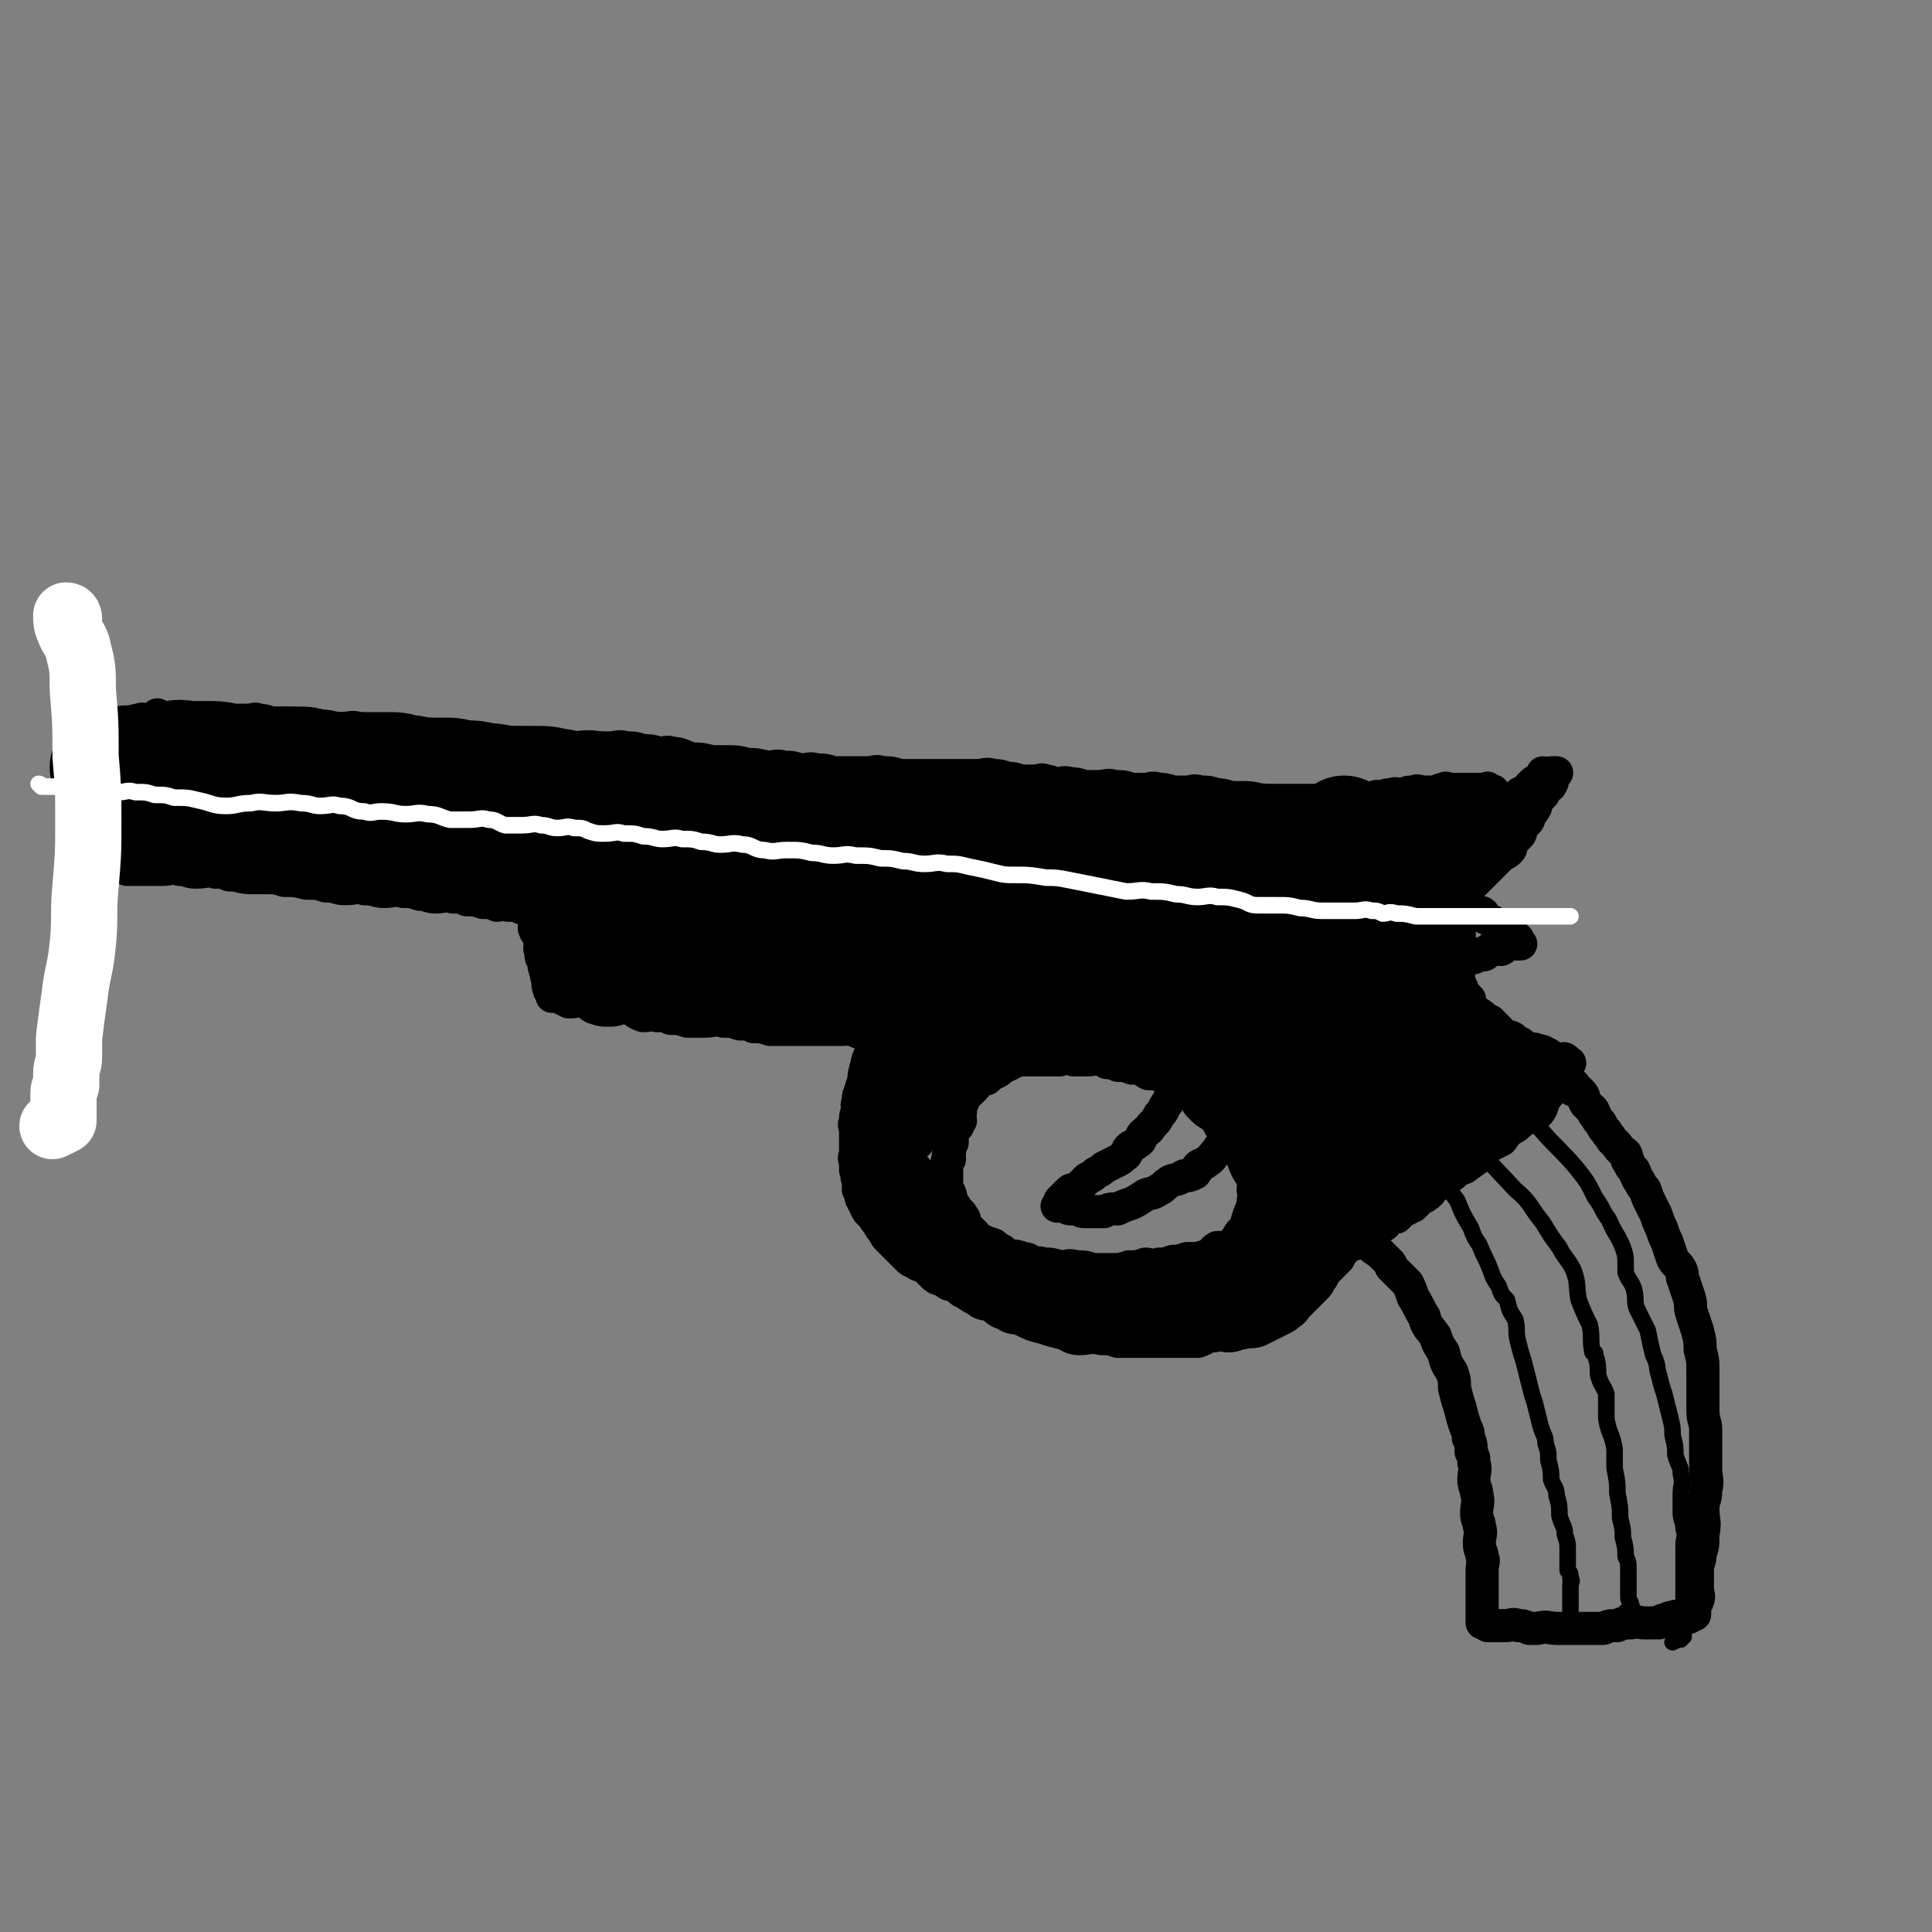
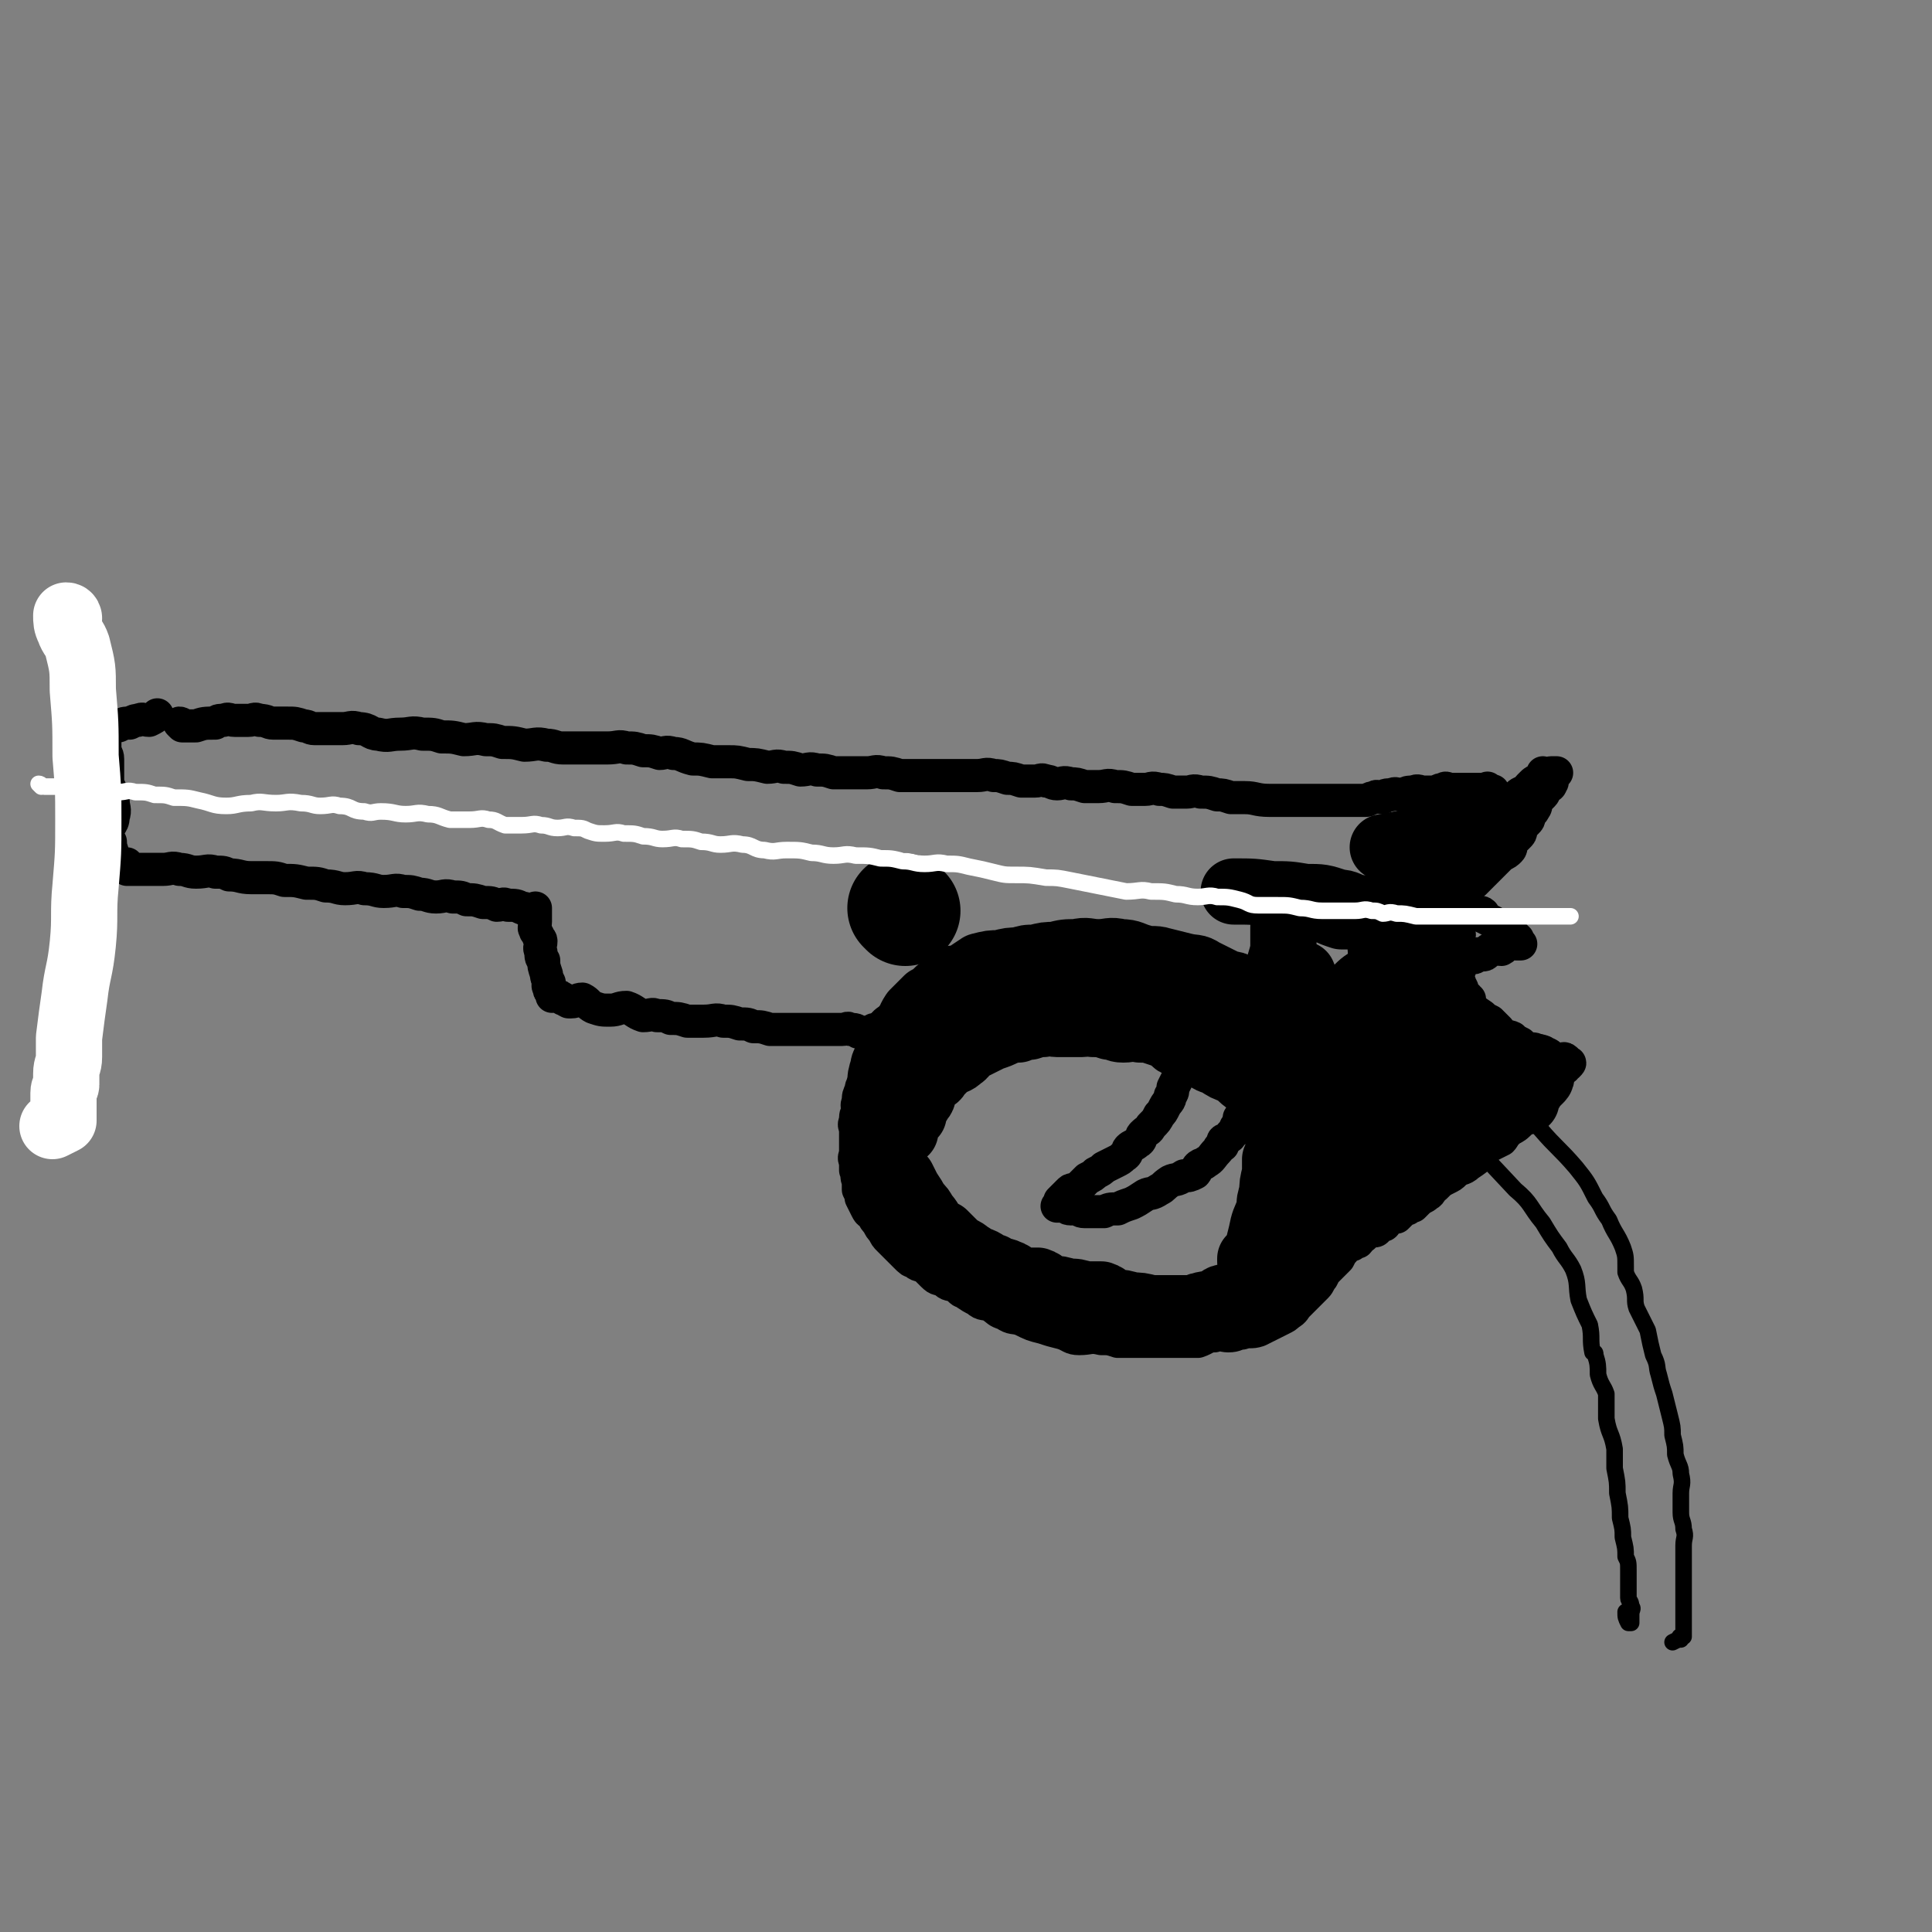
<svg xmlns="http://www.w3.org/2000/svg" viewBox="0 0 700 700" version="1.1">
  <rect x="0" y="0" width="700" height="700" fill="#808080" stroke="none" />
  <g fill="none" stroke="rgb(0,0,0)" stroke-width="12" stroke-linecap="round" stroke-linejoin="round">
    <path d="M66,263c0,0 0,-1 -1,-1 0,0 1,1 1,1 1,0 2,0 3,0 1,0 1,0 2,0 3,-1 3,-1 7,-1 1,-1 1,-1 3,-1 2,-1 2,0 4,0 3,0 3,0 5,0 2,0 2,-1 4,0 3,0 3,1 5,1 3,0 3,0 5,0 3,0 3,0 6,1 2,0 2,1 4,1 5,0 5,0 10,0 3,0 3,-1 6,0 4,0 4,2 7,2 4,1 4,0 8,0 4,0 4,-1 8,0 4,0 4,0 7,1 4,0 4,0 8,1 4,0 4,-1 8,0 3,0 3,0 6,1 4,0 4,0 8,1 4,0 4,-1 8,0 3,0 3,1 6,1 5,0 5,0 9,0 4,0 4,0 7,0 4,0 4,-1 7,0 3,0 3,0 6,1 3,0 3,0 6,1 2,0 2,-1 5,0 3,0 3,1 7,2 3,0 3,0 7,1 3,0 3,0 6,0 3,0 3,0 7,1 3,0 3,0 7,1 3,0 3,-1 6,0 3,0 3,0 6,1 3,0 3,-1 6,0 3,0 3,0 6,1 3,0 3,0 6,0 3,0 3,0 6,0 3,0 3,-1 6,0 3,0 3,0 6,1 3,0 3,0 6,0 3,0 3,0 6,0 2,0 2,0 5,0 3,0 3,0 6,0 2,0 2,0 5,0 3,0 3,-1 6,0 2,0 2,0 5,1 2,0 2,0 5,1 2,0 2,0 5,0 2,0 2,-1 4,0 2,0 2,1 4,1 2,0 2,-1 5,0 2,0 2,0 5,1 2,0 2,0 5,0 3,0 3,-1 6,0 3,0 3,0 6,1 2,0 2,0 5,0 2,0 2,-1 5,0 2,0 2,0 5,1 2,0 2,0 5,0 2,0 2,-1 5,0 3,0 3,0 6,1 2,0 2,0 5,1 2,0 2,0 5,0 4,0 4,1 9,1 2,0 2,0 5,0 1,0 1,0 3,0 1,0 1,0 3,0 2,0 2,0 4,0 2,0 2,0 5,0 1,0 1,0 3,0 2,0 2,0 5,0 1,0 1,0 2,0 3,0 3,0 5,0 1,0 1,-1 3,-1 1,-1 1,0 3,0 1,-1 1,-1 3,-1 2,-1 2,0 4,0 2,-1 2,-1 4,-1 2,-1 2,0 4,0 2,0 2,0 4,0 1,0 1,-1 3,-1 1,-1 1,0 3,0 1,0 1,0 3,0 1,0 1,0 1,0 2,0 2,0 4,0 0,0 0,0 1,0 1,0 1,0 1,0 1,0 1,0 1,0 1,0 1,0 1,0 1,0 1,-1 1,0 0,0 0,0 0,1 1,0 1,0 1,0 0,0 0,0 0,0 1,0 1,-1 1,0 0,0 0,0 0,1 0,0 0,0 0,1 0,0 0,0 0,1 0,0 0,0 0,1 0,0 0,0 0,1 0,0 0,0 0,1 0,0 0,0 0,1 0,0 -1,-1 -1,0 0,0 0,0 0,1 0,0 0,0 0,1 0,0 0,0 -1,1 0,0 0,0 0,1 0,0 0,0 0,0 0,-1 0,-1 0,-1 0,-1 1,0 1,0 1,-1 1,-1 1,-1 1,-1 1,-1 1,-1 1,-1 2,-1 2,-1 1,-1 1,-2 1,-2 1,-1 1,-1 2,-1 1,-1 2,-1 2,-1 1,-1 1,-2 1,-2 1,-1 2,-1 2,-1 2,-1 1,-1 2,-2 1,-1 1,-1 1,-1 1,-1 1,-1 2,-1 1,-1 2,-1 2,-1 1,-1 0,-1 0,-2 0,0 1,1 1,1 1,0 1,-1 2,-1 1,0 1,0 1,0 1,0 1,0 1,0 0,0 0,0 -1,1 0,0 -1,0 -1,1 0,1 1,1 0,2 0,1 -1,1 -2,2 -1,1 0,1 -1,2 -1,1 -1,1 -2,2 -1,1 0,2 -1,3 -1,2 -1,1 -2,3 0,1 0,1 -1,2 -1,1 -1,1 -2,3 0,1 0,1 -1,2 -1,1 -1,1 -2,2 -1,1 0,2 -1,3 -1,1 -1,1 -3,2 -1,1 -1,1 -2,2 -1,1 -1,1 -2,2 -1,1 -1,1 -2,2 -1,1 -1,1 -2,2 -1,1 -1,1 -2,2 -1,1 -1,0 -2,1 -1,0 -1,1 -2,1 -1,0 -1,-1 -2,0 -1,0 -1,0 -2,1 " />
    <path d="M530,329c0,0 -1,-1 -1,-1 0,0 0,1 0,1 1,0 1,0 2,1 1,0 1,0 2,0 1,0 1,-1 1,0 1,0 1,1 1,1 1,0 2,-1 2,0 1,0 0,0 0,1 2,1 2,1 4,2 1,1 1,1 3,2 0,0 1,0 1,1 1,0 1,0 1,1 1,0 1,0 1,1 1,0 1,-1 1,0 1,0 1,0 1,1 1,0 1,0 1,1 0,0 0,0 0,1 0,0 1,0 1,0 0,0 0,0 -1,0 -1,0 -1,0 -1,0 -1,0 -1,-1 -2,0 -2,0 -1,1 -3,2 -2,0 -2,-1 -4,0 -1,0 0,0 -1,1 -1,1 -1,1 -2,1 -1,0 -1,-1 -2,0 -1,0 0,1 -1,1 0,0 0,0 -1,0 0,0 0,0 -1,0 0,0 0,0 -1,0 0,0 0,0 0,0 0,1 0,1 -1,2 0,0 0,0 -1,1 0,0 0,0 0,1 0,0 0,0 -1,1 0,1 -1,1 -1,2 1,2 2,1 2,3 1,1 1,2 1,3 1,1 2,1 2,2 1,0 0,0 0,1 2,3 2,3 5,5 1,1 1,1 3,2 1,1 1,1 3,3 0,1 0,1 1,2 2,1 2,0 4,1 1,1 1,1 3,2 1,1 1,1 3,2 2,0 2,0 4,1 1,0 1,0 2,1 1,0 1,0 2,1 1,0 1,1 2,1 1,0 1,0 1,0 1,0 2,-1 2,0 1,0 0,0 0,1 0,0 1,-1 1,0 1,0 1,0 0,1 0,0 -1,-1 -1,0 -1,0 0,0 0,1 0,0 -1,-1 -1,0 -1,0 0,0 -1,1 0,0 0,0 -1,1 0,1 0,1 -1,2 0,0 0,0 -1,1 0,0 0,0 -1,1 0,0 0,0 -1,1 0,1 0,1 -1,2 -1,1 -1,1 -2,2 -1,1 -1,1 -2,2 -1,1 0,1 -1,2 -1,1 -1,1 -2,2 -1,1 -1,1 -2,2 -1,1 0,1 -1,2 -1,1 -2,1 -3,2 -1,1 -1,2 -2,3 -2,1 -2,1 -4,2 -2,1 -1,1 -3,3 -2,2 -2,2 -5,4 -2,2 -3,1 -5,3 -1,1 -1,1 -3,2 -2,1 -2,1 -4,3 -2,1 -1,2 -3,3 -1,1 -2,1 -3,2 -1,1 -1,1 -2,2 -1,0 -1,0 -2,1 -1,0 -1,0 -2,1 -1,1 -1,1 -2,2 -1,0 -1,-1 -2,0 -1,0 -1,1 -2,2 0,0 0,1 -1,1 0,0 -1,-1 -1,0 -1,0 0,0 -1,1 0,0 0,1 -1,1 0,0 0,0 -1,0 -1,0 -1,-1 -2,0 0,0 0,0 0,1 0,0 0,0 -1,1 0,0 0,-1 -1,0 0,0 0,0 -1,1 0,0 1,0 0,1 0,0 0,0 -1,0 0,0 0,-1 -1,0 0,0 1,0 0,1 0,0 0,0 -1,0 0,0 0,-1 -1,0 0,0 0,0 -1,1 0,0 1,0 0,1 -1,1 -1,1 -2,3 -1,1 -1,1 -2,2 -1,1 -1,1 -2,2 -1,1 -1,1 -2,3 -1,1 -1,2 -2,3 -1,1 -1,1 -2,2 -1,1 -1,1 -3,3 -1,1 -1,1 -2,2 -1,1 -1,2 -3,3 -1,1 -1,1 -3,2 -2,1 -2,1 -4,2 -2,1 -2,1 -4,2 -3,1 -3,0 -6,1 -2,0 -2,1 -5,1 -2,0 -3,-1 -5,0 -3,0 -3,1 -6,2 -3,0 -3,0 -6,0 -4,0 -4,0 -8,0 -3,0 -3,0 -6,0 -5,0 -5,0 -9,0 -3,-1 -3,-1 -6,-1 -4,-1 -4,0 -8,0 -3,0 -3,-1 -6,-2 -4,-1 -4,-1 -7,-2 -4,-1 -4,-1 -8,-3 -3,-1 -3,0 -6,-2 -3,-1 -2,-1 -5,-3 -2,-1 -3,0 -5,-2 -2,-1 -2,-1 -5,-3 -1,0 -1,-1 -3,-2 -2,-1 -2,0 -4,-2 -2,-1 -2,0 -4,-2 -1,-1 -1,-1 -3,-3 -2,-1 -2,0 -4,-2 -1,0 -1,0 -3,-2 -1,-1 -1,-1 -3,-3 -1,-1 -1,-1 -3,-3 -1,-1 -1,-1 -2,-3 -1,-1 -1,-1 -2,-3 -1,-1 -1,-1 -2,-3 -1,-1 -1,0 -2,-2 -1,-2 -1,-2 -2,-4 0,-1 0,-1 -1,-3 0,-1 0,-1 0,-3 -1,-2 0,-2 -1,-4 0,-1 0,-1 0,-3 -1,-2 0,-2 0,-3 0,-2 0,-2 0,-3 0,-1 0,-1 0,-3 0,-1 0,-1 0,-3 0,-1 -1,-1 0,-3 0,-2 0,-2 1,-4 0,-1 -1,-1 0,-3 0,-2 0,-2 1,-4 0,-1 0,-1 1,-3 0,-1 0,-1 1,-3 0,-1 1,-1 2,-2 1,-2 1,-1 2,-2 0,-1 0,-1 1,-2 0,-1 0,-2 1,-2 0,-1 0,-1 1,-1 1,-1 1,-1 2,-2 0,-1 -1,-2 0,-2 0,0 0,1 1,1 0,-1 0,-1 0,-2 0,0 0,-1 0,-1 0,0 0,1 0,1 -1,0 -1,0 -1,0 -1,0 -1,0 -1,0 -1,0 -1,0 -2,0 0,0 0,0 -1,0 0,0 -1,0 -1,0 -1,-1 0,-2 -1,-2 -1,0 -1,1 -2,1 -1,0 -1,0 -2,0 -1,0 -1,0 -2,0 -1,-1 -1,-1 -3,-1 -1,-1 -1,0 -3,0 -2,0 -2,0 -4,0 -2,0 -2,0 -4,0 -2,0 -2,0 -4,0 -2,0 -2,0 -5,0 -2,0 -2,0 -4,0 -2,0 -2,0 -5,0 -3,-1 -3,-1 -6,-1 -2,-1 -2,-1 -5,-1 -3,-1 -3,-1 -6,-1 -3,-1 -3,0 -7,0 -3,0 -3,0 -6,0 -3,-1 -3,-1 -6,-1 -2,-1 -2,-1 -5,-1 -2,-1 -2,0 -5,0 -3,-1 -3,-2 -6,-3 -3,0 -3,1 -6,1 -3,0 -3,0 -6,-1 -2,-1 -2,-2 -4,-3 -2,0 -2,1 -4,1 -1,0 -1,0 -1,0 -2,-1 -1,-1 -2,-1 -1,-1 -1,-1 -2,-1 -1,0 -1,0 -2,0 0,-1 0,-1 0,-1 -1,-1 -1,-1 -1,-2 -1,-1 0,-2 0,-2 -1,-2 -1,-2 -1,-3 -1,-3 -1,-3 -1,-5 -1,-1 -1,-1 -1,-3 -1,-2 0,-2 0,-4 0,-1 -1,-1 -1,-2 -1,-2 -1,-1 -1,-2 -1,-1 0,-1 0,-3 0,0 0,0 0,-1 0,-1 0,-1 0,-2 0,0 0,0 0,0 0,-1 0,-2 0,-2 0,0 -1,1 -1,1 -1,0 -1,0 -2,0 -1,-1 -1,-1 -2,-1 -2,-1 -2,-1 -5,-1 -2,-1 -2,0 -4,0 -2,-1 -2,-1 -5,-1 -3,-1 -3,-1 -6,-1 -2,-1 -2,-1 -5,-1 -3,-1 -3,0 -6,0 -3,0 -3,-1 -6,-1 -3,-1 -3,-1 -6,-1 -3,-1 -3,0 -7,0 -3,0 -3,-1 -7,-1 -3,-1 -3,0 -7,0 -3,0 -3,-1 -7,-1 -3,-1 -3,-1 -7,-1 -4,-1 -4,-1 -8,-1 -3,-1 -3,-1 -7,-1 -3,0 -3,0 -5,0 -4,0 -4,-1 -8,-1 -2,-1 -2,-1 -5,-1 -3,-1 -3,0 -7,0 -3,0 -3,-1 -6,-1 -3,-1 -3,0 -6,0 -3,0 -3,0 -6,0 -1,0 -1,0 -2,0 -2,0 -2,0 -3,0 -1,0 -2,0 -2,0 -1,-1 0,-2 0,-2 -1,0 -1,1 -2,1 -1,0 -1,-1 -1,-1 -1,-1 -2,0 -2,0 -1,-1 0,-1 0,-2 0,-3 -1,-3 -1,-6 -1,-2 -1,-2 -1,-4 0,-2 2,-2 2,-5 1,-3 0,-3 0,-6 0,-2 -1,-2 -1,-4 -1,-2 -1,-2 -1,-4 0,-2 0,-2 0,-5 0,-1 0,-1 0,-2 0,-2 -1,-2 -1,-3 0,-1 0,-1 0,-2 0,-1 0,-1 0,-2 0,-1 0,-1 0,-2 0,0 0,0 0,-1 0,0 0,0 0,0 0,-1 0,-1 0,-1 0,-1 0,0 1,0 1,-1 1,-1 2,-1 1,0 1,0 2,0 2,-1 2,-1 4,-1 2,-1 2,-1 3,-1 2,-1 2,0 4,0 2,-1 2,-1 3,-2 " />
-     <path d="M384,384c0,0 -1,-1 -1,-1 0,0 1,1 0,1 0,0 0,0 -1,0 0,0 0,0 -1,0 -1,0 -1,0 -1,0 0,0 0,0 -1,0 -1,0 -1,0 -2,0 -1,0 -1,0 -2,0 -1,0 -1,0 -2,0 0,0 0,0 -1,0 -1,0 -1,0 -1,0 0,0 0,0 -1,0 -1,0 -1,-1 -1,0 -2,1 -2,1 -4,2 -1,0 -1,0 -2,1 -1,1 -1,1 -3,2 0,0 -1,-1 -1,0 0,0 0,0 -1,1 0,0 0,1 -1,1 0,0 0,-1 -1,0 -2,1 -1,1 -3,3 -1,1 -1,1 -2,2 -1,1 -1,1 -2,2 0,0 0,0 0,1 -1,2 -1,2 -1,4 -1,1 0,2 0,3 -1,1 -1,1 -1,2 -1,0 -1,0 -1,1 -1,2 -1,2 -1,5 -1,2 -1,2 -1,4 -1,1 0,1 0,2 -1,1 -1,1 -1,2 -1,1 0,1 0,2 0,1 0,1 0,2 0,1 0,1 0,2 0,1 -1,1 0,2 0,1 0,1 1,2 1,2 0,3 2,5 1,2 2,2 3,4 1,1 0,2 1,3 1,1 1,1 3,3 1,1 0,1 2,2 2,1 2,1 5,2 1,1 1,1 3,2 1,1 1,1 3,2 2,0 2,0 5,1 2,0 2,1 4,2 1,0 1,-1 3,0 3,0 3,0 6,1 3,0 3,-1 6,0 3,0 3,0 6,1 3,0 3,0 7,0 3,0 3,0 6,-1 3,0 3,0 6,-1 2,0 2,1 5,0 2,0 2,0 5,-1 2,0 2,0 5,-1 2,0 2,0 4,0 2,-1 2,0 3,-1 2,0 2,-2 4,-3 1,0 2,0 3,0 2,-1 2,-1 4,-3 1,-1 0,-1 2,-3 1,-1 1,-1 3,-3 1,-1 1,-1 1,-3 1,-1 0,-1 0,-3 1,-1 1,-1 1,-3 0,-1 0,-1 -1,-3 0,-1 1,-1 0,-3 0,-2 -1,-2 -2,-4 -1,-2 -1,-2 -2,-5 -1,-2 -1,-2 -3,-4 -1,-1 -1,-1 -2,-3 -1,-2 -1,-2 -3,-4 -1,-2 -1,-2 -3,-4 -2,-1 -2,-1 -4,-3 -1,-1 -1,-1 -2,-3 -1,-1 -1,-1 -3,-2 0,-1 0,-2 -1,-2 -2,-2 -2,-1 -5,-3 -2,0 -1,-1 -3,-1 -2,-1 -3,-1 -5,-1 -2,-1 -2,-2 -4,-2 -1,-1 -1,0 -2,0 -2,-1 -2,-1 -5,-1 -2,-1 -2,-1 -4,-1 -1,-1 -1,-1 -2,-1 -2,-1 -2,0 -5,0 -1,0 -1,0 -3,0 -1,0 -1,0 -2,0 -4,-1 -4,-1 -9,-2 " />
-     <path d="M496,450c0,0 -1,-1 -1,-1 0,0 0,0 0,1 2,2 2,2 5,4 1,1 1,1 3,3 1,1 1,1 1,2 3,3 3,3 6,6 1,2 1,2 2,5 2,3 2,4 4,7 1,4 2,4 4,7 1,3 1,3 3,6 1,4 1,4 3,7 1,3 1,3 1,6 1,4 1,4 2,7 1,4 1,4 2,7 1,2 1,2 1,4 1,2 1,2 1,5 1,2 1,2 1,4 1,3 0,3 0,6 0,3 1,3 1,5 1,4 0,4 0,7 0,3 1,3 1,5 1,3 0,3 0,6 0,3 1,3 1,5 1,2 0,2 0,5 0,2 0,2 0,4 0,1 0,1 0,3 0,1 0,1 0,3 0,1 0,1 0,2 0,1 0,1 0,2 0,0 0,0 0,1 0,1 0,1 0,2 0,0 0,0 0,1 0,0 0,0 0,1 0,0 1,-1 1,0 1,0 1,0 1,1 1,0 1,0 1,0 1,0 1,0 2,0 2,0 2,0 3,0 3,0 3,-1 5,0 2,0 2,0 4,1 1,0 1,0 3,0 4,-1 4,0 7,0 3,0 3,0 6,0 3,0 3,0 6,0 2,0 2,0 5,0 2,-1 2,-1 5,-1 2,-1 2,-1 5,-1 2,-1 2,0 5,0 2,0 2,0 5,0 1,-1 1,-1 2,-1 2,-1 2,-1 3,-1 2,-1 2,0 3,0 1,0 1,0 1,0 1,0 1,0 2,0 1,-1 1,-1 1,-1 1,-1 1,0 1,0 0,-1 0,-2 0,-3 0,-1 1,-1 1,-2 1,-2 0,-2 0,-5 0,-3 0,-3 0,-6 0,-3 1,-3 1,-6 1,-3 1,-3 1,-7 1,-5 0,-5 0,-9 0,-4 1,-3 1,-7 1,-4 0,-4 0,-8 0,-4 0,-4 0,-8 0,-3 0,-3 0,-6 0,-3 -1,-3 -1,-7 0,-3 0,-3 0,-7 0,-3 0,-3 0,-7 0,-4 0,-4 -1,-8 0,-3 0,-3 -1,-7 -1,-3 -1,-3 -2,-6 -1,-3 0,-3 -1,-6 -1,-3 -1,-3 -2,-6 -1,-2 0,-2 -1,-4 -1,-2 -2,-2 -3,-4 -1,-3 -1,-3 -2,-6 -1,-2 -1,-2 -2,-5 -1,-2 -1,-2 -2,-5 -1,-2 -1,-2 -2,-4 -1,-2 -1,-2 -2,-5 -1,-1 -1,-1 -2,-3 -1,-1 -1,-2 -2,-4 -1,-1 -1,-1 -2,-3 -1,-1 0,-1 -1,-3 -1,-1 -2,-1 -3,-3 -1,-1 -1,-1 -2,-2 -1,-2 -1,-1 -2,-3 -1,-1 -1,-1 -2,-3 -1,-1 -1,-1 -2,-3 -1,0 0,-1 -1,-2 -1,-1 -1,0 -2,-2 -1,0 0,0 -1,-1 0,-1 0,-2 -1,-3 0,0 0,0 -1,-1 -1,0 -2,0 -2,0 0,-1 1,-2 0,-2 0,0 -1,1 -1,1 -1,-1 0,-1 0,-2 0,0 -1,-1 -1,-1 -1,0 -1,0 -1,1 " />
  </g>
  <g fill="none" stroke="rgb(0,0,0)" stroke-width="24" stroke-linecap="round" stroke-linejoin="round">
    <path d="M489,415c0,0 -1,-1 -1,-1 0,0 0,0 0,1 0,3 -1,3 -2,6 -1,2 -1,2 -2,4 0,1 1,1 0,3 -1,3 -2,3 -3,6 -1,2 0,3 -1,5 0,1 0,1 -1,2 0,1 0,1 -1,3 0,1 0,1 -1,2 -1,2 -1,2 -3,4 -1,1 -1,2 -2,3 -1,2 -1,2 -3,3 -1,1 -1,1 -3,2 -2,1 -2,1 -4,3 -2,1 -2,1 -4,3 -2,1 -2,2 -4,3 -2,1 -2,1 -5,2 -2,0 -3,0 -5,1 -2,0 -2,1 -4,2 -2,1 -2,0 -5,1 -1,0 -1,1 -3,1 -2,0 -2,0 -5,0 -2,0 -2,0 -5,0 -2,0 -2,0 -5,0 -4,-1 -4,-1 -7,-1 -3,-1 -3,-1 -6,-1 -3,-1 -2,-2 -5,-3 -3,0 -3,0 -6,0 -3,-1 -3,-1 -6,-1 -3,-1 -3,-1 -6,-1 -3,-1 -2,-2 -5,-3 -3,0 -3,0 -6,0 -3,-1 -2,-2 -5,-3 -2,-1 -2,0 -5,-2 -2,0 -2,-1 -4,-2 -2,-1 -2,0 -4,-2 -1,0 -1,-1 -3,-2 -2,-1 -2,-1 -4,-3 -1,-1 -1,-1 -3,-3 -2,-1 -2,-1 -4,-3 -1,-1 -1,-2 -3,-4 -1,-2 -1,-2 -3,-4 -1,-2 -1,-2 -3,-5 -1,-2 -1,-2 -2,-4 -1,-1 -1,-1 -2,-3 -1,-2 -1,-2 -2,-4 0,-2 0,-2 0,-4 -1,-2 -2,-2 -3,-5 0,-2 0,-2 0,-4 -1,-2 -1,-2 -1,-5 -1,-2 0,-2 0,-4 0,-2 -1,-2 0,-5 0,-3 0,-3 1,-6 0,-2 1,-2 2,-5 1,-3 0,-3 2,-6 1,-2 2,-1 4,-4 2,-2 1,-2 3,-5 2,-2 2,-2 5,-5 2,-1 2,-1 4,-3 2,-1 2,-2 4,-4 2,-1 3,0 5,-1 3,-2 3,-2 6,-4 4,-1 4,-1 7,-1 4,-1 4,-1 7,-1 3,-1 3,-1 6,-1 4,-1 4,-1 7,-1 4,-1 4,-1 8,-1 4,-1 4,0 8,0 4,0 4,-1 8,0 4,0 4,1 8,2 3,1 4,0 7,1 4,1 4,1 8,2 4,1 4,0 7,2 4,2 4,2 8,4 2,1 3,0 5,2 4,2 3,3 7,6 2,2 2,2 4,4 3,3 3,3 6,6 2,2 2,2 4,4 2,3 2,3 4,6 1,3 0,3 1,5 1,2 2,2 3,3 1,2 1,2 2,4 0,1 -1,2 -1,3 1,2 1,1 1,3 0,2 0,2 -1,4 0,2 0,2 0,5 0,1 0,1 0,2 -1,3 -1,3 -2,7 -1,3 -1,3 -2,6 0,1 1,2 0,3 -1,4 -2,3 -4,7 -1,2 -1,2 -3,5 -2,2 -2,3 -4,5 -2,1 -2,1 -4,3 -1,1 -1,1 -2,3 -1,1 -2,0 -3,2 -1,1 0,1 -1,2 0,0 0,0 0,1 0,0 -1,0 -1,0 0,-1 0,-1 0,-1 1,-1 1,-1 2,-1 1,-4 1,-4 2,-8 1,-5 1,-4 3,-9 0,-3 0,-3 1,-6 0,-3 0,-3 1,-7 0,-2 0,-2 0,-5 1,-1 1,-1 2,-3 0,-2 -1,-2 -1,-5 0,-2 0,-2 0,-4 0,-1 0,-1 0,-2 0,-1 1,-2 0,-3 -1,-2 -1,-2 -3,-4 -1,-1 -1,-1 -3,-3 -2,-2 -2,-2 -5,-4 -3,-2 -2,-2 -5,-4 -3,-1 -3,-1 -6,-3 -3,-1 -3,-1 -5,-3 -2,-1 -2,-1 -4,-2 -2,-1 -3,0 -5,-2 -2,0 -1,-1 -3,-2 -2,-1 -2,-1 -5,-2 -3,-1 -3,-1 -6,-1 -3,-1 -3,0 -6,0 -3,0 -2,-1 -5,-1 -3,-1 -3,-1 -6,-1 -2,-1 -2,0 -4,0 -2,0 -2,0 -5,0 -2,0 -2,0 -4,0 -2,0 -2,-1 -5,0 -2,0 -2,0 -5,1 -2,0 -2,0 -4,1 -2,0 -2,0 -5,1 -2,1 -2,1 -5,2 -2,1 -2,1 -4,2 -2,1 -2,1 -4,2 -2,1 -1,2 -3,3 -2,2 -2,1 -5,3 -1,1 -1,1 -3,3 -1,2 -1,1 -3,3 -1,1 -1,1 -2,3 -1,2 0,2 -2,4 0,1 -1,1 -2,2 0,1 0,2 0,3 -1,1 -2,1 -3,2 0,1 1,1 0,2 0,1 0,1 0,2 -1,0 -1,0 -1,1 -1,0 -2,1 -1,1 0,0 0,-1 1,-1 0,-2 0,-2 1,-4 1,-2 1,-2 2,-5 1,-3 1,-3 3,-6 1,-3 1,-3 3,-6 1,-3 1,-3 3,-6 2,-2 2,-2 4,-5 3,-3 3,-3 5,-7 2,-2 1,-3 3,-5 2,-2 3,-1 6,-2 3,-2 3,-3 6,-5 3,-1 3,-1 6,-1 3,-1 3,-1 7,-1 4,-1 4,0 7,0 4,0 4,-1 7,0 4,0 4,1 8,2 5,1 5,0 9,1 5,1 5,1 9,2 4,1 4,2 8,3 6,2 6,1 11,3 3,1 3,1 6,2 5,2 5,2 9,4 3,2 2,3 5,4 1,1 2,0 3,1 4,3 3,4 7,8 2,1 3,0 5,2 2,1 1,2 3,3 0,1 1,0 1,1 1,2 1,2 1,4 1,1 1,1 1,2 1,1 1,1 1,2 1,1 1,1 1,2 1,0 1,1 1,1 1,0 1,-1 1,-1 1,-1 1,0 1,0 2,-2 2,-3 4,-5 1,-1 1,-1 3,-3 1,0 1,0 1,-2 1,0 1,-1 1,-2 1,0 1,0 1,0 1,-1 1,-1 1,-1 1,-1 0,-1 0,-1 1,-1 1,-2 1,-1 1,0 1,1 1,3 1,1 0,1 0,3 0,2 0,2 0,4 0,2 0,2 0,4 0,4 0,4 -1,8 0,3 0,3 -1,5 0,2 1,2 0,4 0,2 0,3 -1,5 0,2 0,1 -1,3 0,1 1,1 0,3 0,1 0,1 -1,3 0,0 0,0 0,1 0,1 0,1 0,2 0,0 1,0 1,0 1,0 1,0 1,0 1,0 1,0 1,0 3,-2 2,-2 5,-4 1,0 1,0 3,0 1,-1 1,-1 3,-1 3,-3 3,-3 7,-6 2,-1 2,-1 5,-3 3,-1 3,-2 6,-4 2,-1 2,0 4,-2 3,-1 3,-2 6,-4 2,-1 2,-1 5,-3 2,-1 2,-1 4,-3 2,-1 2,-1 4,-3 1,-1 1,0 2,-1 2,-2 2,-2 4,-3 1,-1 1,0 3,-1 0,-1 0,-2 0,-2 1,-1 1,-1 1,-1 1,-1 1,-2 1,-3 1,0 1,0 1,0 1,-1 1,-1 1,-1 1,-1 1,-1 1,-1 1,-1 0,-1 0,-3 0,0 0,0 0,0 0,-1 0,-1 -1,-1 0,-1 -1,0 -1,0 -1,0 -1,0 -2,0 -1,0 -1,-1 -2,0 -4,1 -4,1 -8,2 -5,0 -5,0 -9,0 -3,0 -3,0 -6,0 -6,-1 -6,0 -13,-1 -6,-1 -6,-2 -12,-3 -3,-1 -3,-1 -6,-2 -5,-3 -4,-4 -8,-7 -3,-2 -3,-2 -6,-5 -4,-4 -4,-3 -7,-8 -3,-5 -3,-5 -5,-10 " />
    <path d="M501,341c0,0 -1,-1 -1,-1 1,14 1,15 3,30 0,5 1,5 1,11 1,3 0,3 0,6 0,1 0,1 0,3 0,1 0,1 0,2 0,0 0,1 0,1 6,-12 6,-12 12,-24 3,-5 4,-4 5,-9 1,-5 -1,-5 -1,-10 0,-2 0,-2 0,-4 0,-1 1,-2 0,-2 -1,-1 -1,1 -3,2 -1,0 -1,0 -2,1 -4,6 -4,6 -7,13 -3,6 -3,6 -5,12 -2,5 -2,6 -3,12 0,2 -1,2 -1,5 0,3 1,3 1,6 1,2 1,2 2,4 2,1 2,1 4,2 1,1 0,2 1,2 3,0 3,-1 6,-2 1,-1 1,-1 3,-3 3,-3 3,-3 6,-7 2,-2 2,-2 4,-4 1,-1 1,-1 3,-3 0,0 1,0 1,0 1,-1 2,-3 1,-3 0,1 -1,2 -2,3 -1,1 -1,1 -2,3 -4,5 -4,5 -7,11 -3,4 -2,4 -5,8 -2,4 -3,4 -5,7 -1,3 -1,3 -2,5 0,1 0,1 -1,2 0,0 -1,1 -1,1 0,0 1,0 1,0 1,-1 0,-1 0,-1 1,-3 1,-3 3,-6 0,-2 1,-2 1,-4 1,-4 1,-4 1,-9 1,-3 1,-3 1,-6 1,-3 0,-3 0,-7 1,-3 1,-3 1,-6 1,-3 0,-3 0,-6 0,-2 0,-2 0,-5 0,-2 0,-2 0,-4 0,-2 -1,-2 -1,-5 0,-2 1,-2 0,-5 0,-1 0,0 -1,-1 0,-2 0,-2 0,-3 0,-1 0,-2 0,-2 1,-2 1,-1 2,-2 1,-1 2,-1 2,-2 1,-2 0,-3 1,-3 1,-1 2,0 2,0 1,-1 0,-2 0,-2 0,-1 1,0 1,0 1,-1 0,-2 0,-2 0,0 1,1 1,1 1,-1 0,-2 0,-2 0,0 1,1 1,1 1,-1 1,-1 0,-2 0,0 -1,0 -2,0 -1,-1 -1,-1 -1,-2 -1,0 -1,0 -1,-1 -1,0 -1,0 -1,-1 0,0 -1,0 -1,0 -1,-2 -1,-3 -2,-5 -1,-1 -1,-1 -2,-2 0,-1 0,-1 -1,-2 0,-1 0,-2 -1,-2 0,-1 -1,-1 -1,-2 0,0 0,-1 0,-1 1,-1 1,-1 1,-2 1,-1 0,-2 0,-2 1,-2 2,-1 2,-2 1,-1 1,-2 1,-2 1,-1 1,-1 2,-1 3,-1 3,-1 5,-2 1,-1 0,-2 1,-2 2,-1 2,-1 4,-1 1,-1 1,-2 3,-2 0,-1 1,0 1,0 1,-1 1,-1 1,-1 1,-1 1,-1 2,-1 1,0 1,0 1,0 1,-1 1,-2 0,-2 0,0 0,1 -1,1 -4,0 -4,0 -7,1 -12,2 -12,3 -24,5 " />
    <path d="M515,349c0,0 -1,-1 -1,-1 0,0 1,1 0,1 -4,1 -5,0 -9,2 -4,1 -4,1 -7,3 -4,2 -4,2 -7,5 -4,3 -4,4 -6,7 -2,4 -2,4 -4,9 -1,3 -1,4 -2,7 -1,4 -1,4 -2,7 0,3 0,3 0,6 1,2 0,2 0,4 0,1 1,1 0,2 0,1 -1,1 -2,2 0,0 1,1 0,1 0,0 -1,0 -2,0 -1,0 -1,0 -3,0 -1,0 -1,0 -3,0 -1,0 -1,0 -3,0 -1,-1 -1,-1 -2,-1 -1,-1 -1,0 -2,0 -1,-1 -1,-1 -1,-2 -1,-1 -2,-1 -2,-3 0,-4 0,-4 1,-8 0,-5 -1,-5 -1,-10 1,-7 2,-7 4,-13 1,-6 1,-6 2,-12 0,-6 1,-6 2,-11 0,-4 0,-4 0,-8 1,-2 0,-2 0,-5 1,-2 1,-2 2,-4 0,0 0,0 0,0 1,-1 1,0 2,0 1,0 1,0 1,0 4,1 4,1 7,2 2,1 2,0 4,1 2,1 2,1 5,2 2,0 2,0 4,0 1,0 1,-1 3,0 1,0 1,1 1,1 1,0 1,-1 1,-1 1,-1 1,-2 0,-2 -1,-1 -1,-1 -3,-1 -4,-1 -4,-2 -7,-2 -6,-2 -6,-2 -12,-2 -6,-1 -6,-1 -12,-1 -7,-1 -7,-1 -14,-1 " />
  </g>
  <g fill="none" stroke="rgb(0,0,0)" stroke-width="40" stroke-linecap="round" stroke-linejoin="round">
-     <path d="M488,302c0,0 -1,-1 -1,-1 -12,9 -12,10 -24,19 -4,3 -5,2 -9,5 -2,1 -1,1 -3,3 0,0 0,1 -1,1 0,0 0,-1 -1,0 -5,3 -5,4 -10,8 -2,2 -3,1 -5,3 -1,1 -1,2 -2,4 0,0 0,0 0,1 1,1 1,1 2,2 0,0 0,0 0,0 5,1 5,1 10,2 5,1 5,0 9,1 3,0 4,1 7,1 5,-1 5,-1 10,-2 3,-1 3,-1 6,-1 2,-1 2,-1 4,-1 1,-1 2,0 3,0 1,-1 0,-2 1,-3 1,-2 2,-1 3,-3 0,0 0,-1 0,-1 1,-1 2,0 3,-1 0,-2 -1,-2 -1,-5 0,-1 0,-1 0,-2 0,-1 0,-2 0,-2 1,-1 1,-1 1,-1 1,-1 0,-1 0,-2 0,-1 0,-1 0,-2 0,0 0,0 0,-1 0,0 0,0 0,-1 0,0 0,0 0,-1 0,0 0,0 0,0 0,-1 0,-1 -1,-2 -1,-2 -1,-2 -2,-2 -2,-2 -2,-1 -3,-2 -2,-1 -2,-2 -4,-3 -2,0 -2,0 -5,0 -3,-1 -3,-1 -5,-1 -4,-1 -4,-1 -7,-1 -3,-1 -3,-1 -6,-1 -4,-1 -4,-1 -8,-1 -3,0 -3,0 -6,0 -4,0 -4,-1 -8,-1 -4,-1 -4,-1 -8,-1 -4,-1 -4,-1 -8,-1 -4,0 -4,0 -7,0 -4,0 -4,-1 -7,-1 -3,-1 -3,-1 -7,-1 -4,-1 -4,0 -8,0 -4,0 -4,0 -8,0 -4,0 -4,0 -8,0 -5,-1 -5,-1 -9,-1 -4,-1 -4,-1 -8,-1 -5,-1 -5,-1 -9,-1 -4,-1 -4,-1 -8,-1 -5,-1 -5,-1 -9,-1 -4,0 -4,0 -8,0 -4,0 -4,-1 -8,-1 -5,-1 -5,-1 -10,-1 -5,0 -5,0 -10,0 -4,-1 -4,-2 -8,-2 -4,-1 -4,-1 -9,-1 -3,0 -4,0 -7,0 -4,-1 -4,-2 -9,-2 -4,-1 -4,-1 -9,-1 -4,-1 -4,-1 -8,-1 -3,-1 -3,-1 -7,-1 -3,-1 -3,-1 -7,-1 -4,-1 -4,0 -8,-1 -3,-1 -3,-2 -7,-2 -4,-1 -4,0 -8,0 -3,0 -3,-1 -6,-1 -4,-1 -4,-1 -9,-1 -4,0 -4,0 -8,0 -4,0 -4,-1 -9,-1 -4,-1 -4,-1 -8,-1 -4,-1 -4,-1 -8,-1 -3,0 -3,0 -6,0 -3,0 -3,-1 -7,-1 -3,-1 -3,-1 -7,-1 -4,0 -4,0 -8,0 -3,0 -3,0 -5,0 -4,0 -4,0 -7,0 -3,-1 -3,-1 -6,-1 -3,-1 -3,-1 -6,-1 -3,0 -3,0 -7,0 -3,0 -3,0 -5,0 -4,-1 -3,-1 -7,-1 -2,0 -2,0 -4,0 -4,0 -4,-1 -8,-1 -3,0 -3,0 -7,0 -4,0 -4,-1 -8,0 -3,0 -3,0 -5,1 -3,0 -3,1 -5,1 -2,0 -2,0 -4,0 -2,0 -2,-1 -3,0 -1,0 -1,0 -2,1 -1,0 -1,1 -2,1 -1,0 -1,0 -2,0 0,0 0,-1 -1,0 0,0 1,0 1,1 0,0 0,0 1,1 1,0 2,0 3,1 1,1 1,1 2,2 2,1 2,1 3,2 2,1 2,0 4,1 2,0 2,0 4,1 2,1 2,1 3,2 2,0 2,0 4,0 3,0 3,-1 5,0 4,0 4,1 7,1 3,0 3,0 7,0 2,0 2,-1 4,0 4,0 3,1 7,1 2,0 2,0 5,0 5,0 4,0 9,1 3,0 3,0 7,1 3,0 3,1 6,1 4,0 4,-1 7,0 3,0 3,0 6,1 4,0 4,0 7,1 5,0 5,0 9,1 4,0 4,0 8,1 4,0 4,0 8,1 4,0 4,0 8,1 5,1 5,2 10,2 4,1 4,0 9,0 4,0 4,1 7,1 5,0 5,0 10,0 2,0 2,-1 5,0 3,0 3,1 6,1 2,0 2,0 4,0 2,0 2,0 4,0 0,0 0,0 1,0 1,0 2,0 2,0 -1,0 -2,0 -3,0 -3,0 -3,0 -5,0 -3,0 -3,0 -6,0 -4,0 -4,0 -8,0 -3,0 -3,0 -7,0 -5,0 -5,0 -10,0 -5,0 -5,0 -10,0 -5,-1 -5,-1 -10,-1 -5,0 -5,0 -9,0 -5,0 -5,-1 -10,-1 -4,0 -4,0 -8,0 -4,0 -4,0 -8,0 -4,-1 -4,0 -9,-1 -3,-1 -3,-2 -6,-2 -4,-1 -4,-1 -8,-1 -3,-1 -3,-1 -7,-1 -3,-1 -3,-1 -7,-1 -2,-1 -2,-1 -4,-1 -3,-1 -4,0 -7,-1 -2,-1 -2,-2 -4,-2 -3,-1 -4,-1 -7,-1 -2,-1 -2,-1 -4,-1 -3,0 -3,0 -5,0 -2,0 -2,0 -3,0 -2,0 -2,0 -3,0 -2,0 -2,0 -4,0 -2,0 -2,0 -3,0 -2,0 -2,0 -3,0 -1,0 -1,0 -2,0 -2,0 -2,-1 -3,0 -1,0 -1,1 -1,1 -1,0 -1,0 -2,0 0,0 0,0 -1,0 0,0 0,0 0,0 0,0 0,0 0,0 1,0 1,0 2,0 3,0 3,0 5,0 4,0 4,0 8,0 4,0 4,-1 7,0 4,0 4,1 8,1 4,0 4,0 8,0 4,0 4,0 8,0 3,0 3,-1 7,0 3,0 3,1 7,1 2,0 2,-1 5,0 3,0 3,1 5,1 2,0 2,0 4,0 2,0 2,0 3,0 1,0 1,0 2,0 0,0 0,0 1,0 2,0 2,0 3,0 3,-1 3,-2 6,-2 3,-1 3,0 6,0 5,0 5,-1 10,-1 5,-1 5,-1 9,-1 5,0 5,0 9,0 4,0 4,0 7,1 4,0 4,1 9,1 3,0 3,-1 5,0 4,0 4,2 7,2 4,1 4,-1 7,0 3,0 3,1 6,2 3,1 3,0 5,1 2,0 2,0 4,1 2,0 2,0 4,1 2,0 1,0 3,1 1,0 2,0 3,1 1,0 1,1 2,1 0,0 0,0 1,0 0,0 0,0 1,1 0,0 0,0 0,1 -1,1 -1,0 -2,1 -1,0 -2,0 -2,1 -2,1 -2,1 -4,2 -1,1 -1,1 -3,2 -1,1 -1,2 -2,3 -2,1 -2,1 -4,2 -1,1 -1,1 -1,2 -1,1 -1,1 -1,3 -1,2 -1,2 -1,3 0,1 0,1 0,2 0,1 0,1 0,3 0,2 0,2 0,4 0,2 -1,2 0,3 0,2 0,2 1,3 0,1 1,1 1,2 0,1 -1,1 0,2 0,1 0,1 1,2 1,2 1,2 3,3 1,1 1,1 3,2 2,1 2,0 5,1 4,0 4,0 9,1 4,0 4,1 7,1 5,0 5,-1 10,0 7,0 7,1 13,1 5,0 5,-1 11,0 7,0 7,1 14,1 6,0 6,0 13,0 6,0 6,0 13,0 6,0 6,0 12,0 4,0 4,-1 9,0 5,0 5,1 9,1 3,0 3,-1 6,0 2,0 2,1 4,1 1,0 1,0 3,0 1,0 2,0 2,0 0,-1 -1,-1 -3,-1 -3,-1 -3,-1 -6,-1 -4,-1 -4,-2 -8,-3 -7,-1 -7,0 -14,-2 -6,-1 -6,-1 -13,-3 -7,-1 -7,-1 -15,-4 -7,-2 -7,-2 -13,-5 -6,-2 -6,-2 -11,-5 -5,-2 -5,-2 -10,-3 -5,-3 -5,-3 -10,-5 -4,-1 -4,0 -8,-1 -3,-1 -3,-2 -6,-2 -4,-2 -4,-2 -8,-2 -3,-1 -3,-1 -6,-1 -3,0 -3,0 -6,0 -2,0 -2,-1 -5,-1 -1,0 -1,0 -1,0 -1,0 -2,0 -2,0 1,0 1,1 3,1 3,0 3,-1 6,0 7,0 7,1 15,2 9,1 9,1 19,2 12,1 12,1 24,2 12,1 12,0 23,1 11,1 11,2 22,3 10,1 10,1 20,2 10,1 10,1 20,2 10,1 10,2 19,3 8,1 8,0 16,1 7,0 7,1 14,1 2,0 2,0 5,0 3,-1 3,-1 7,-1 2,-1 2,-1 5,-1 4,-1 4,-1 8,-1 3,-1 2,-1 5,-1 2,-1 2,-1 5,-1 1,0 1,0 1,0 2,-1 1,-1 2,-1 1,0 2,0 1,0 0,-1 0,-1 -1,-2 -2,-1 -3,-1 -5,-1 -5,-2 -5,-2 -11,-2 -6,-2 -6,-2 -13,-2 -8,-1 -8,-1 -16,-1 -8,-1 -8,0 -16,0 -7,-1 -7,-1 -15,-1 -8,0 -8,0 -17,0 -7,0 -7,-1 -15,-1 -7,-1 -7,0 -15,0 -7,0 -7,0 -15,0 -5,-1 -5,-2 -11,-2 -5,-1 -5,-1 -10,-1 -5,-1 -5,-1 -10,-1 -4,-1 -4,-1 -7,-1 -1,0 -1,0 -3,1 " />
    <path d="M328,330c0,0 -1,-1 -1,-1 " />
  </g>
  <g fill="none" stroke="rgb(0,0,0)" stroke-width="12" stroke-linecap="round" stroke-linejoin="round">
    <path d="M431,380c0,0 -1,-1 -1,-1 0,0 0,0 0,1 0,1 0,1 -1,2 0,1 0,1 0,2 0,0 1,0 0,1 0,1 0,1 -1,2 0,1 0,2 -1,3 -1,2 -1,2 -2,4 0,1 0,2 -1,3 0,2 -1,2 -2,4 -1,2 -1,2 -2,3 -1,2 -1,2 -3,4 -1,2 -1,1 -3,3 -1,1 0,2 -2,3 -1,1 -2,1 -3,2 -1,1 0,2 -2,3 -1,1 -1,1 -3,2 -2,1 -2,1 -4,2 -1,1 -1,1 -3,2 -1,1 -1,1 -3,2 -1,1 -1,1 -2,2 -1,1 -1,1 -3,2 -1,0 -1,0 -2,1 0,0 0,0 -1,1 0,0 0,0 -1,1 0,0 0,0 -1,1 0,0 1,0 0,1 0,0 -1,1 -1,1 0,0 1,0 2,0 0,0 0,-1 0,0 2,0 1,1 3,1 1,0 1,-1 2,0 1,0 1,1 3,1 1,0 1,0 3,0 2,0 2,0 4,0 2,-1 2,-1 5,-1 2,-1 2,-1 5,-2 2,-1 2,-1 5,-3 2,-1 2,0 5,-2 2,-1 1,-1 4,-3 2,-1 2,0 5,-2 2,0 2,0 4,-1 1,-1 0,-2 2,-3 0,0 1,0 2,-1 2,-1 2,-2 4,-4 1,-1 0,-1 2,-2 0,-2 0,-2 1,-2 1,-1 2,-1 2,-2 2,-1 1,-2 2,-3 1,-2 1,-2 1,-3 1,-1 1,-1 1,-2 1,-2 1,-2 1,-2 1,-1 1,-1 1,-1 1,-1 0,-2 0,-2 1,0 1,1 1,1 1,-1 0,-1 0,-1 " />
  </g>
  <g fill="none" stroke="rgb(0,0,0)" stroke-width="6" stroke-linecap="round" stroke-linejoin="round">
-     <path d="M521,418c0,0 -1,-1 -1,-1 0,0 0,0 0,1 1,2 2,2 2,4 1,2 1,2 1,4 2,5 2,5 5,9 2,5 2,5 5,10 1,3 1,3 3,6 2,5 2,4 4,9 1,3 1,3 3,6 1,3 1,3 3,5 1,4 1,4 3,7 1,4 0,4 1,8 1,4 1,4 2,7 1,4 1,4 2,8 1,4 1,4 2,7 1,4 1,4 2,8 1,4 2,4 2,7 1,3 1,3 1,6 1,4 1,4 1,7 1,3 2,3 2,6 1,3 1,4 1,7 1,4 2,4 2,7 1,3 1,3 1,6 0,2 0,2 0,5 0,1 0,1 0,2 1,1 1,1 1,3 1,1 0,1 0,2 0,1 0,1 0,2 0,1 0,1 0,2 0,0 0,0 0,1 0,0 0,0 0,1 0,0 0,0 0,1 0,0 0,0 0,1 0,0 0,0 0,1 0,0 0,0 0,1 0,1 0,1 0,2 " />
    <path d="M521,403c0,0 -2,-1 -1,-1 14,13 15,14 29,29 6,5 5,6 10,12 3,5 3,5 6,9 2,4 3,4 5,8 2,5 1,6 2,11 2,5 2,5 4,9 1,5 0,5 1,10 1,0 1,0 1,1 1,3 1,4 1,7 1,4 2,4 3,7 0,5 0,5 0,9 1,6 2,5 3,11 0,3 0,3 0,7 1,5 1,5 1,9 1,5 1,5 1,9 1,4 1,4 1,7 1,4 1,4 1,7 1,2 1,2 1,5 0,2 0,2 0,5 0,2 0,3 0,5 0,1 1,1 1,3 1,1 0,1 0,3 0,1 0,1 0,2 0,0 0,0 0,1 0,0 -1,0 -1,0 -1,-2 -1,-2 -1,-4 " />
    <path d="M536,386c0,0 -2,-1 -1,-1 10,11 11,12 23,24 6,7 7,7 13,14 4,5 4,5 7,11 3,4 2,4 5,8 2,5 3,5 5,10 1,3 1,3 1,7 0,1 0,1 0,2 1,3 2,3 3,6 1,4 0,4 1,7 2,4 2,4 4,8 1,5 1,5 2,9 2,4 1,4 2,7 1,4 1,4 2,7 1,4 1,4 2,8 1,4 1,4 1,7 1,4 1,4 1,7 1,4 2,4 2,7 1,4 0,4 0,7 0,4 0,4 0,7 0,3 1,3 1,6 1,3 0,3 0,6 0,3 0,3 0,5 0,3 0,3 0,6 0,2 0,2 0,4 0,2 0,2 0,4 0,2 0,2 0,4 0,0 0,0 0,1 0,1 0,1 0,2 0,1 0,1 0,2 0,0 0,0 0,1 0,0 0,0 0,1 0,0 0,0 0,1 0,0 0,0 0,1 0,0 0,0 0,1 0,0 -1,-1 -1,0 -1,0 0,0 0,1 -1,0 -1,0 -3,1 " />
  </g>
  <g fill="none" stroke="rgb(255,255,255)" stroke-width="24" stroke-linecap="round" stroke-linejoin="round">
    <path d="M25,224c0,0 0,-1 -1,-1 0,2 0,3 1,5 1,3 2,3 3,6 2,8 2,8 2,16 1,12 1,12 1,24 1,12 1,12 1,23 0,12 0,12 -1,24 -1,10 0,11 -1,21 -1,10 -2,10 -3,19 -1,7 -1,7 -2,15 0,3 0,3 0,7 0,3 -1,3 -1,6 0,2 0,2 0,4 0,1 -1,1 -1,3 0,1 0,1 0,3 0,0 0,0 0,1 0,0 0,0 0,1 0,1 0,1 0,2 0,0 0,0 0,1 0,0 0,0 0,1 0,0 0,0 0,1 -2,1 -2,1 -4,2 " />
  </g>
  <g fill="none" stroke="rgb(255,255,255)" stroke-width="6" stroke-linecap="round" stroke-linejoin="round">
    <path d="M15,285c0,0 -1,-1 -1,-1 1,0 1,1 2,1 2,0 2,0 3,0 1,0 1,0 1,0 2,0 2,0 3,0 1,0 1,0 2,0 3,0 3,0 5,0 2,0 2,0 3,0 3,0 3,0 5,1 3,0 3,1 5,1 3,0 3,-1 6,0 4,0 4,0 7,1 4,0 4,0 7,1 5,0 5,0 9,1 5,1 5,2 10,2 4,0 4,-1 9,-1 4,-1 4,0 9,0 4,0 4,-1 9,0 4,0 4,1 7,1 4,0 4,-1 7,0 5,0 4,2 9,2 3,1 3,0 6,0 5,0 5,1 9,1 4,0 4,-1 8,0 4,0 4,1 8,2 4,0 4,0 7,0 4,0 4,-1 7,0 3,0 3,1 6,2 3,0 3,0 6,0 4,0 4,-1 7,0 3,0 3,1 6,1 3,0 3,-1 6,0 3,0 3,0 5,1 3,1 3,1 6,1 4,0 4,-1 7,0 4,0 4,0 7,1 4,0 4,1 7,1 4,0 4,-1 7,0 4,0 4,0 7,1 4,0 4,1 7,1 4,0 4,-1 8,0 4,0 4,2 8,2 4,1 4,0 8,0 5,0 5,0 9,1 4,0 4,1 8,1 4,0 4,-1 8,0 5,0 5,0 9,1 4,0 4,0 8,1 4,0 4,1 8,1 4,0 4,-1 8,0 4,0 4,0 8,1 5,1 5,1 9,2 4,1 4,1 8,1 5,0 5,0 11,1 4,0 4,0 9,1 5,1 5,1 10,2 5,1 5,1 10,2 5,0 5,-1 9,0 5,0 5,0 9,1 4,0 4,1 8,1 3,0 4,-1 7,0 4,0 4,0 8,1 4,1 3,2 7,2 3,0 3,0 7,0 4,0 4,0 8,1 4,0 4,1 8,1 3,0 3,0 6,0 3,0 3,0 6,0 3,0 3,-1 6,0 2,0 2,0 4,1 2,0 2,-1 5,0 3,0 3,0 7,1 3,0 3,0 5,0 3,0 3,0 5,0 3,0 3,0 7,0 2,0 2,0 4,0 1,0 1,0 3,0 2,0 2,0 4,0 2,0 2,0 3,0 2,0 2,0 3,0 2,0 2,0 3,0 2,0 2,0 3,0 2,0 2,0 3,0 1,0 1,0 1,0 1,0 1,0 2,0 1,0 1,0 1,0 1,0 1,0 2,0 1,0 1,0 2,0 1,0 1,0 1,0 1,0 1,0 2,0 1,0 1,0 1,0 1,0 1,0 1,0 " />
  </g>
</svg>